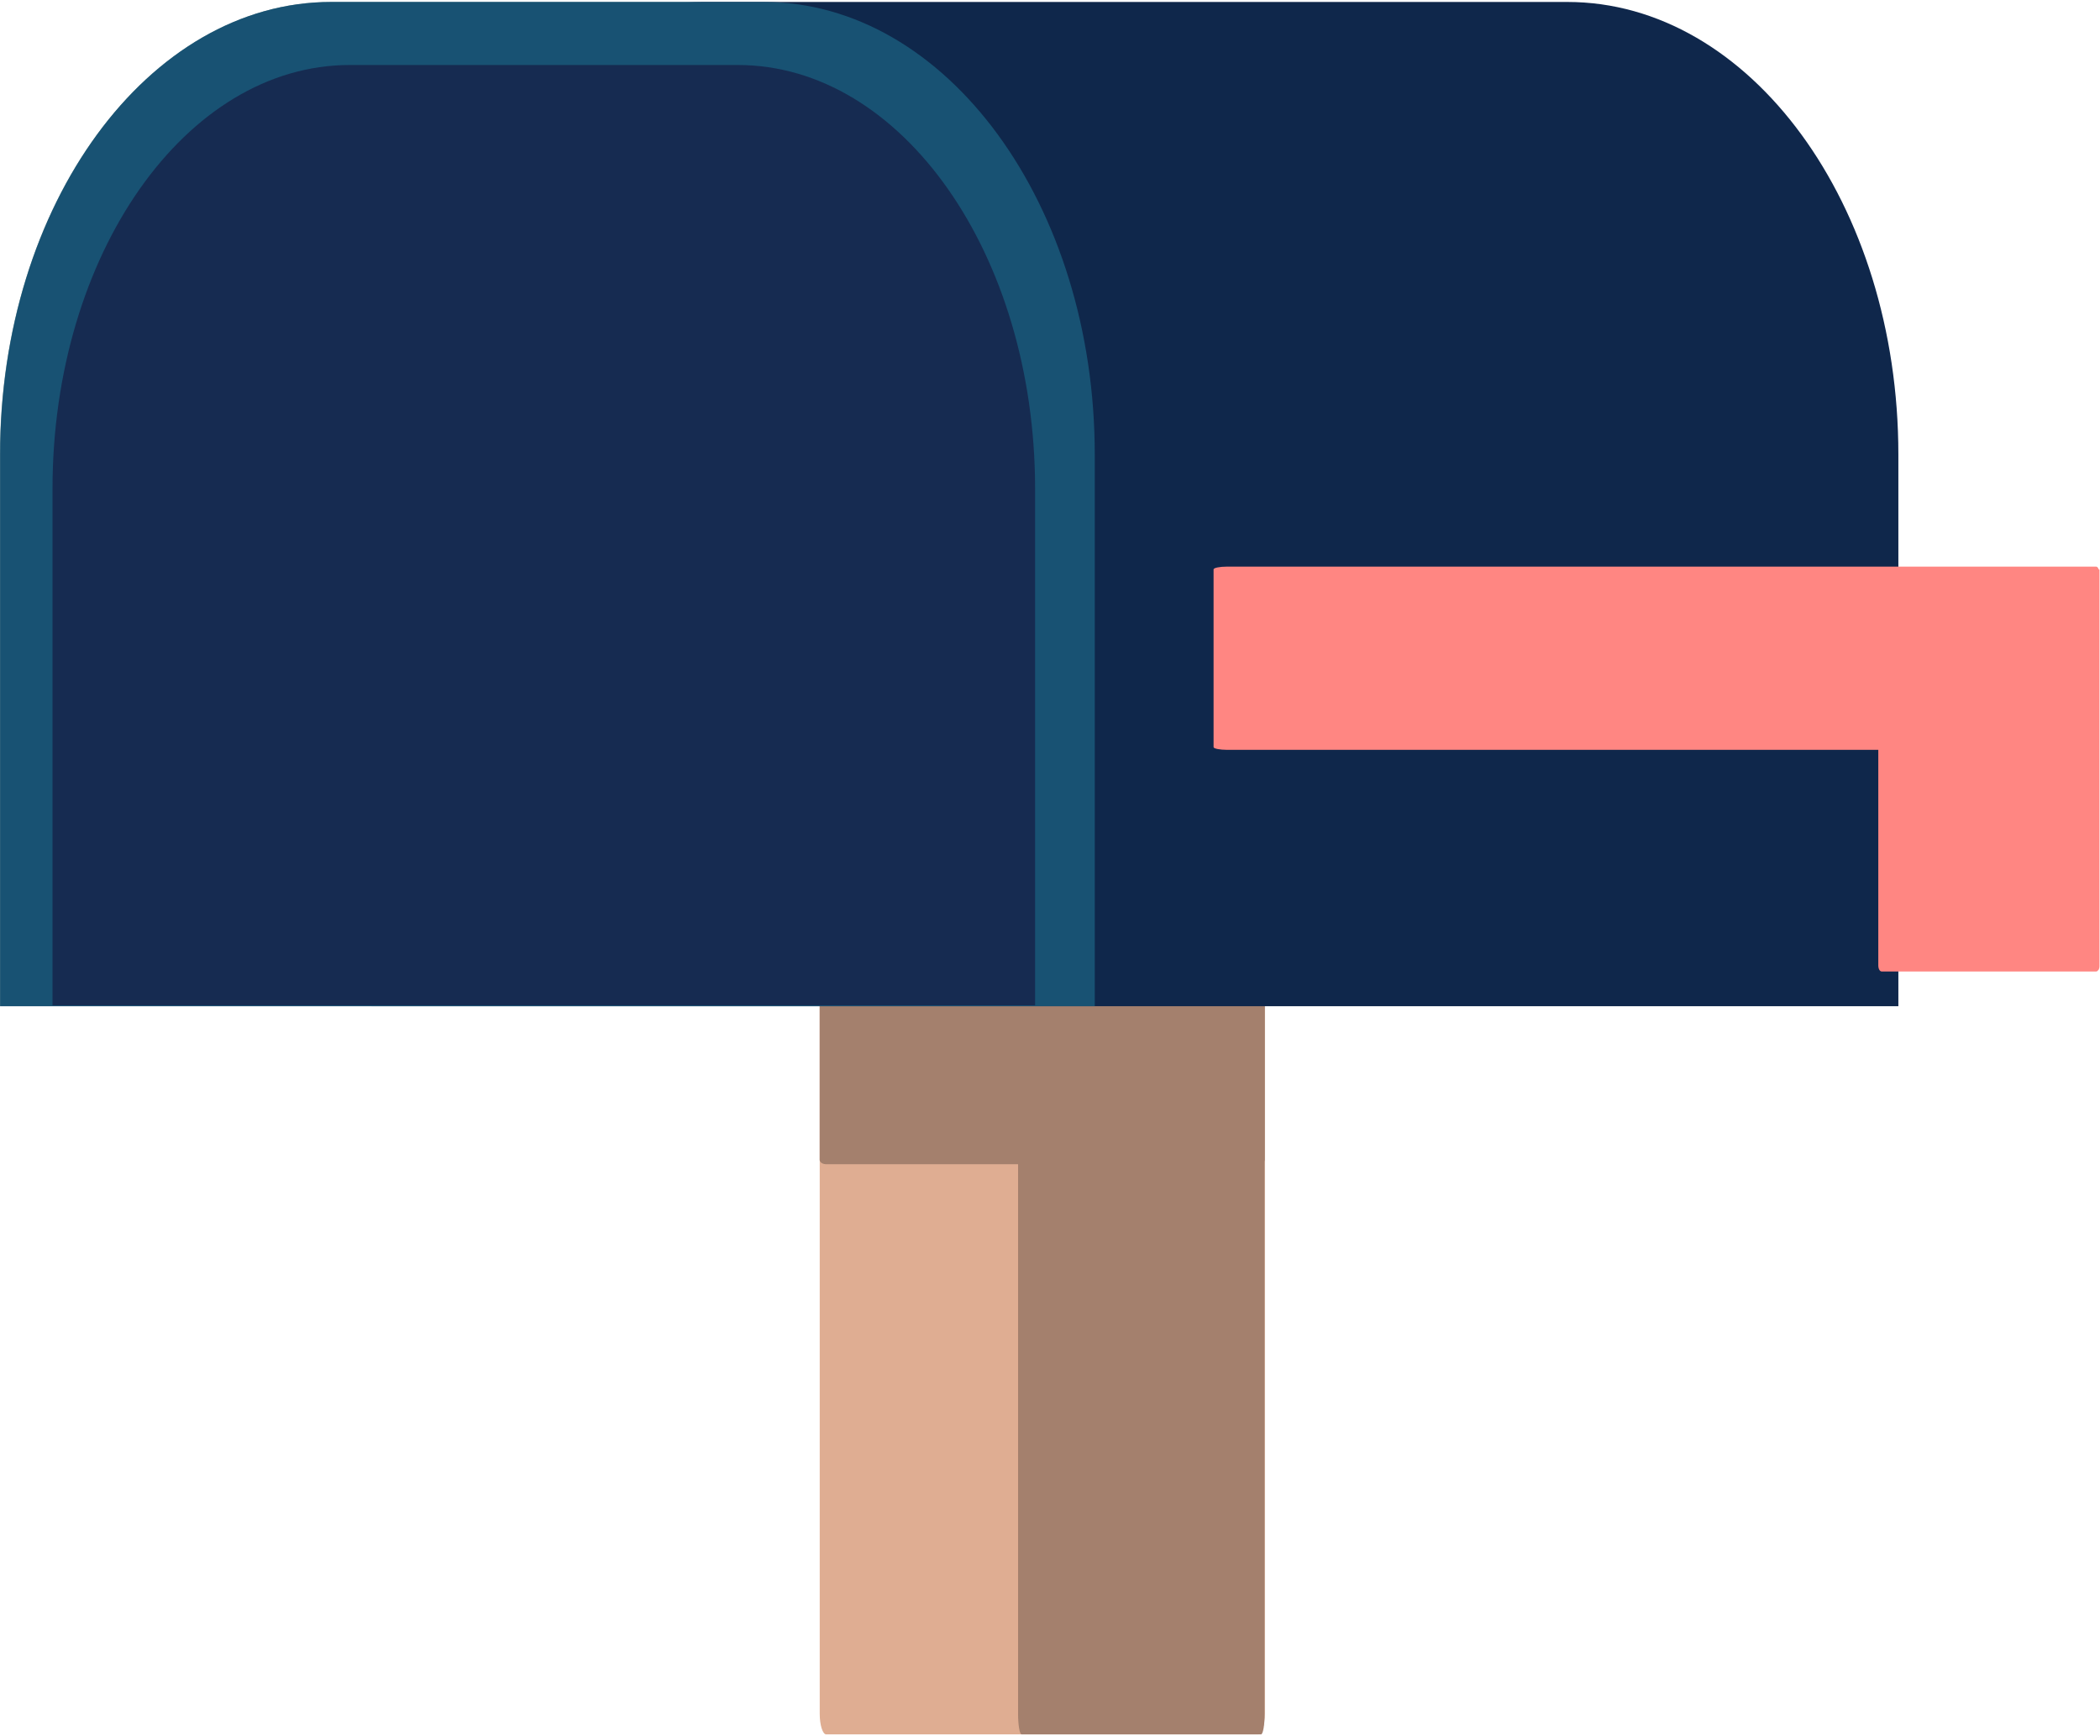
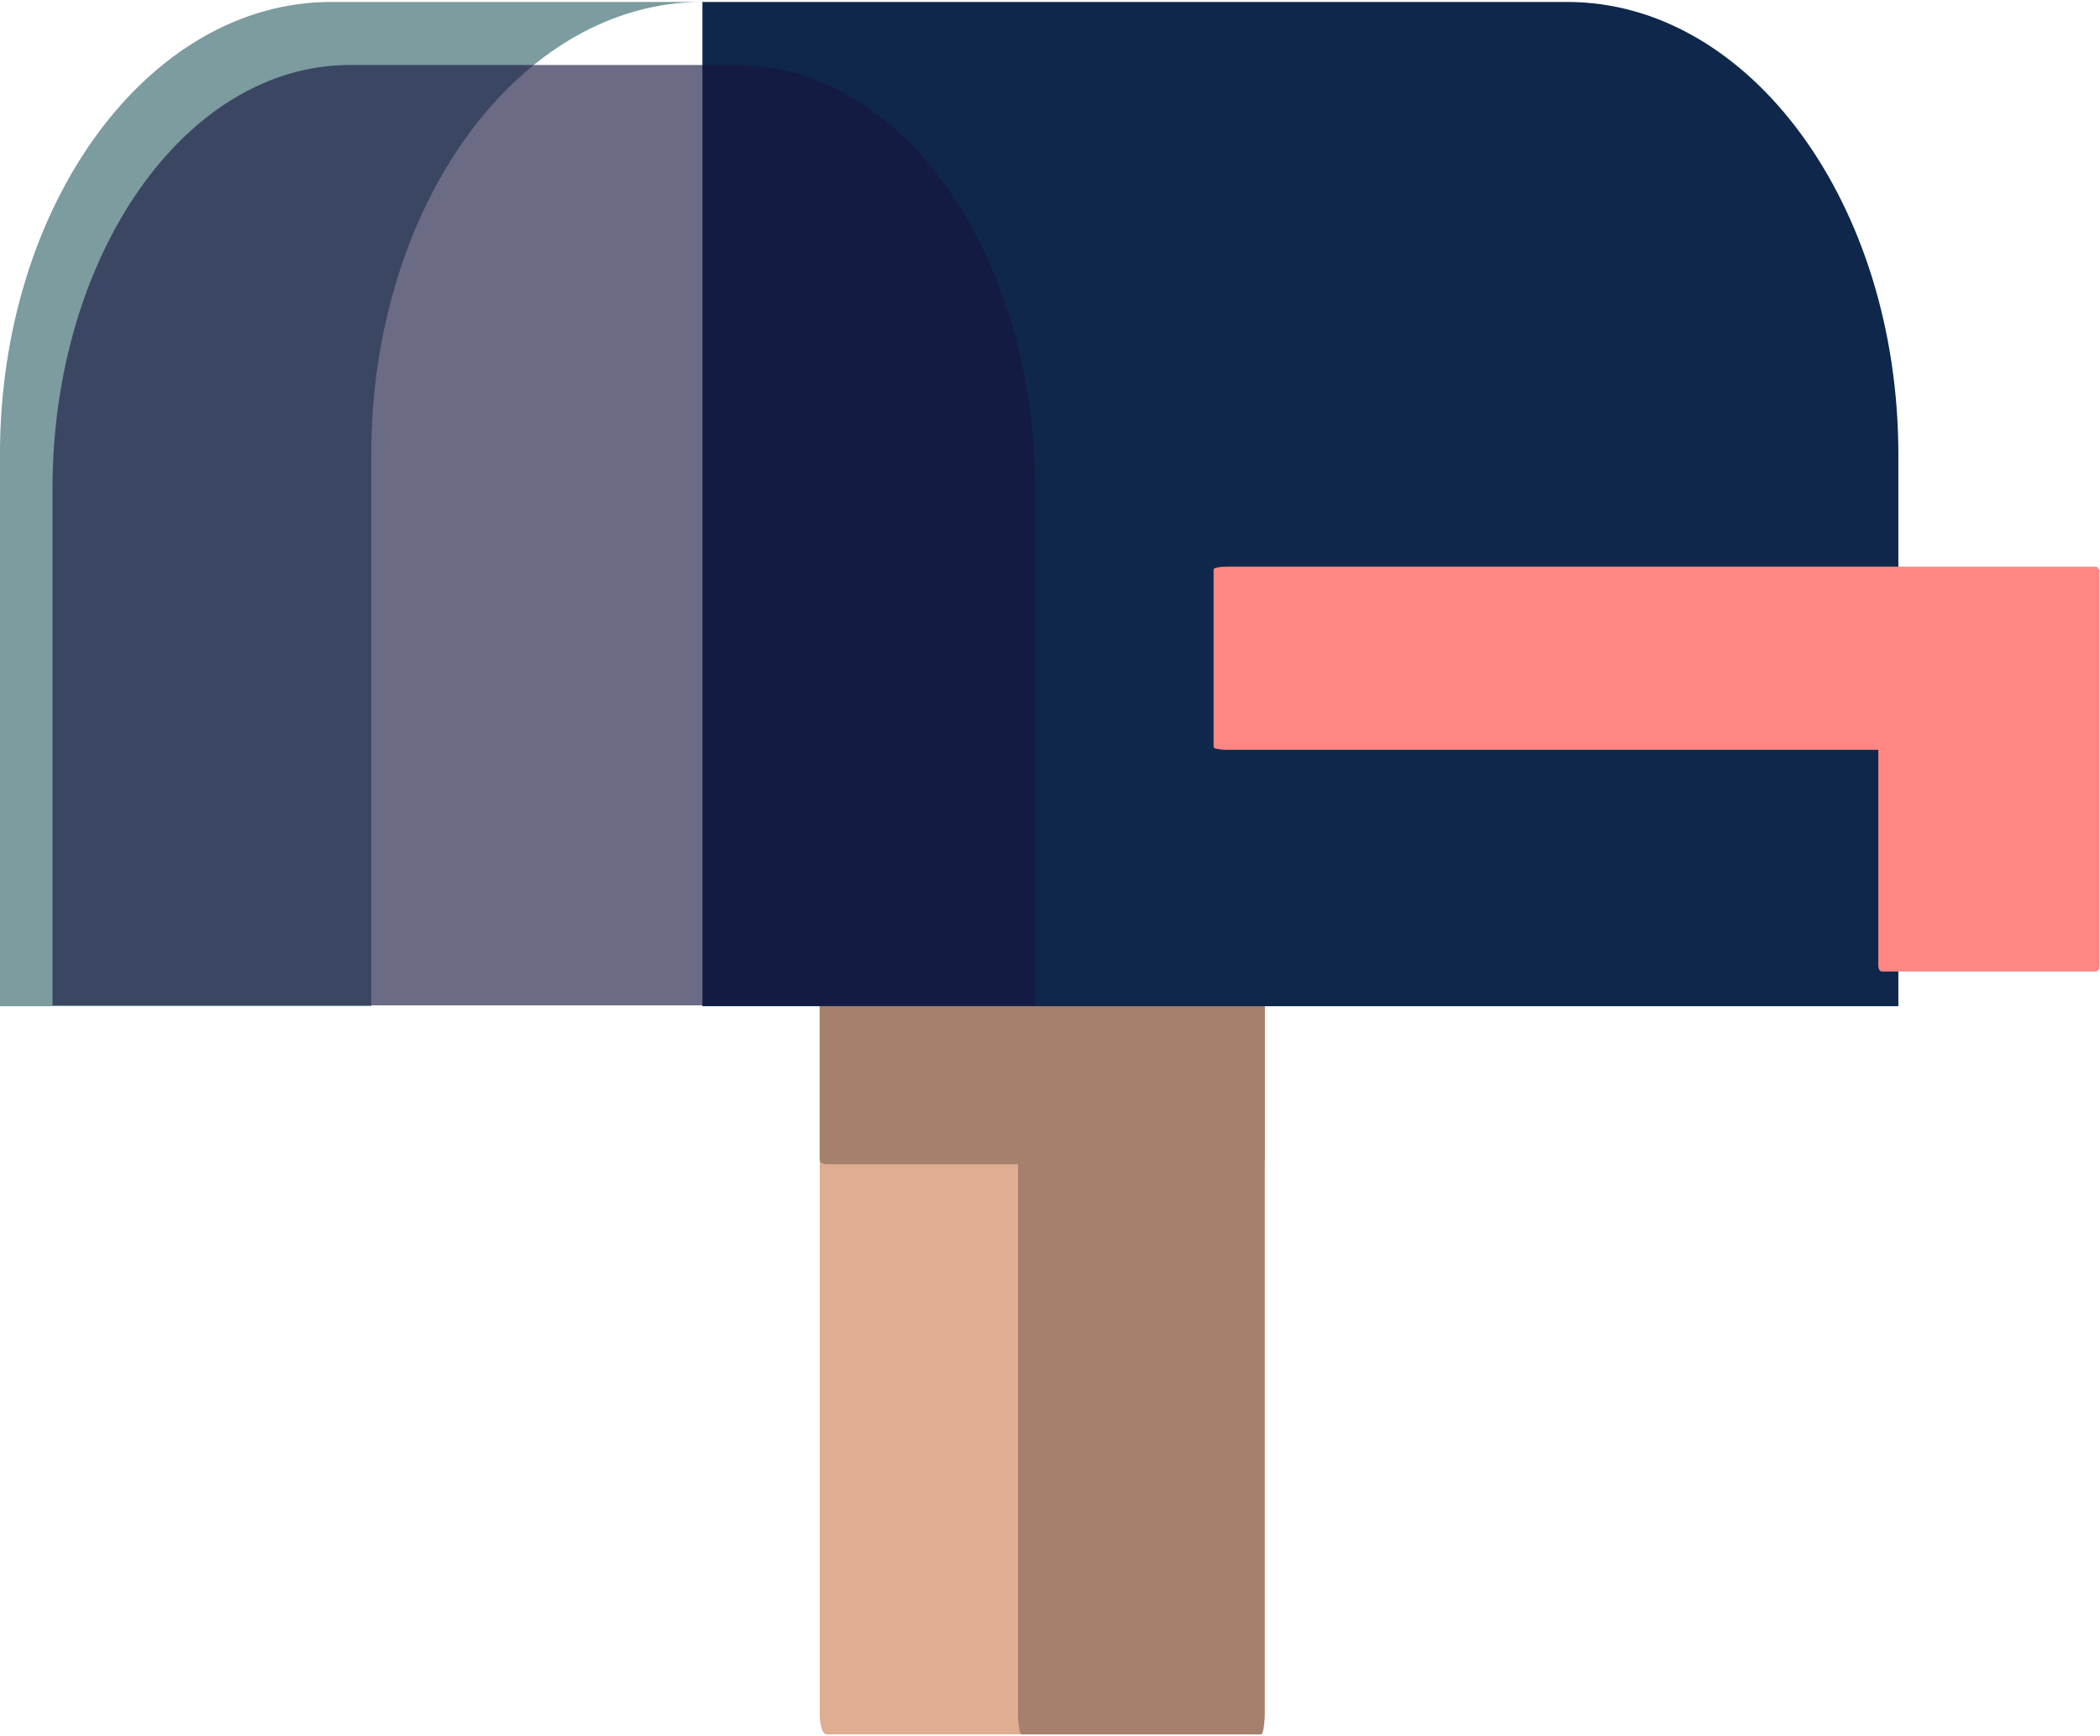
<svg xmlns="http://www.w3.org/2000/svg" width="393" height="325" viewBox="0 0 393 325" fill="none">
  <g clip-path="url(#clip0_731_395)">
    <path d="M154.623 324.633H235.465C236.129 324.633 236.688 322.857 236.688 320.792V73.386C236.688 71.308 236.129 69.544 235.465 69.544H154.623C154.254 69.544 153.984 69.944 153.781 70.577L153.769 70.706C153.769 70.706 153.744 70.718 153.732 70.835C153.486 71.666 153.376 72.532 153.406 73.398V320.805C153.406 322.857 153.953 324.633 154.623 324.633Z" fill="#DFAD92" />
    <path d="M191.19 324.633H235.987C236.368 324.633 236.669 322.857 236.669 320.792V73.385C236.669 71.308 236.362 69.544 235.987 69.544H191.196C190.993 69.544 190.84 69.943 190.741 70.576L190.729 70.706C190.729 70.706 190.717 70.718 190.705 70.835C190.566 71.681 190.506 72.539 190.526 73.397V320.804C190.526 322.857 190.821 324.633 191.19 324.633Z" fill="#A4806D" />
    <path d="M154.623 217.911H235.44C236.116 217.911 236.676 217.53 236.676 217.081V163.047C236.676 162.592 236.116 162.199 235.44 162.199H154.61C154.321 162.191 154.036 162.27 153.793 162.426L153.756 162.451L153.707 162.488C153.613 162.546 153.535 162.628 153.48 162.724C153.425 162.821 153.395 162.93 153.394 163.041V217.075C153.394 217.536 153.928 217.911 154.61 217.911" fill="#A4806D" />
    <path d="M131.453 0.367H61.962C27.748 0.367 -0.007 38.299 -0.007 85.075V188.337H69.484V85.075C69.484 38.299 97.22 0.367 131.453 0.367Z" fill="#7C9C9F" />
-     <path d="M293.291 0.367H131.453C97.221 0.367 69.503 38.299 69.503 85.075V188.337H355.266V85.075C355.266 38.299 327.523 0.367 293.316 0.367" fill="#0F274B" />
-     <path d="M142.884 0.367H61.974C27.754 0.367 0.024 38.299 0.024 85.075V188.337H204.877V85.075C204.877 38.299 177.135 0.367 142.927 0.367" fill="#185273" />
+     <path d="M293.291 0.367H131.453V188.337H355.266V85.075C355.266 38.299 327.523 0.367 293.316 0.367" fill="#0F274B" />
    <path d="M392.73 106.555C392.755 106.592 392.902 106.605 392.902 106.641V180.779C392.912 181.041 392.853 181.302 392.73 181.535C392.73 181.535 392.706 181.535 392.706 181.547H392.681C392.601 181.701 392.454 181.836 392.282 181.836H352.143C351.787 181.836 351.51 181.332 351.51 180.711V140.351H229.601C228.268 140.351 227.112 140.112 227.112 139.847V106.574C227.112 106.285 228.268 106.058 229.601 106.058H392.282C392.466 106.058 392.632 106.242 392.73 106.494" fill="#FF8682" />
    <path d="M138.08 12.167H65.452C34.746 12.167 9.827 47.681 9.827 91.49V188.184H193.71V91.49C193.71 47.681 168.815 12.167 138.08 12.167Z" fill="#16153E" fill-opacity="0.63" />
  </g>
  <defs>
    <clipPath id="clip0_731_395">
      <rect width="392.91" height="324.266" fill="white" transform="translate(-0.007 0.367)" />
    </clipPath>
  </defs>
</svg>